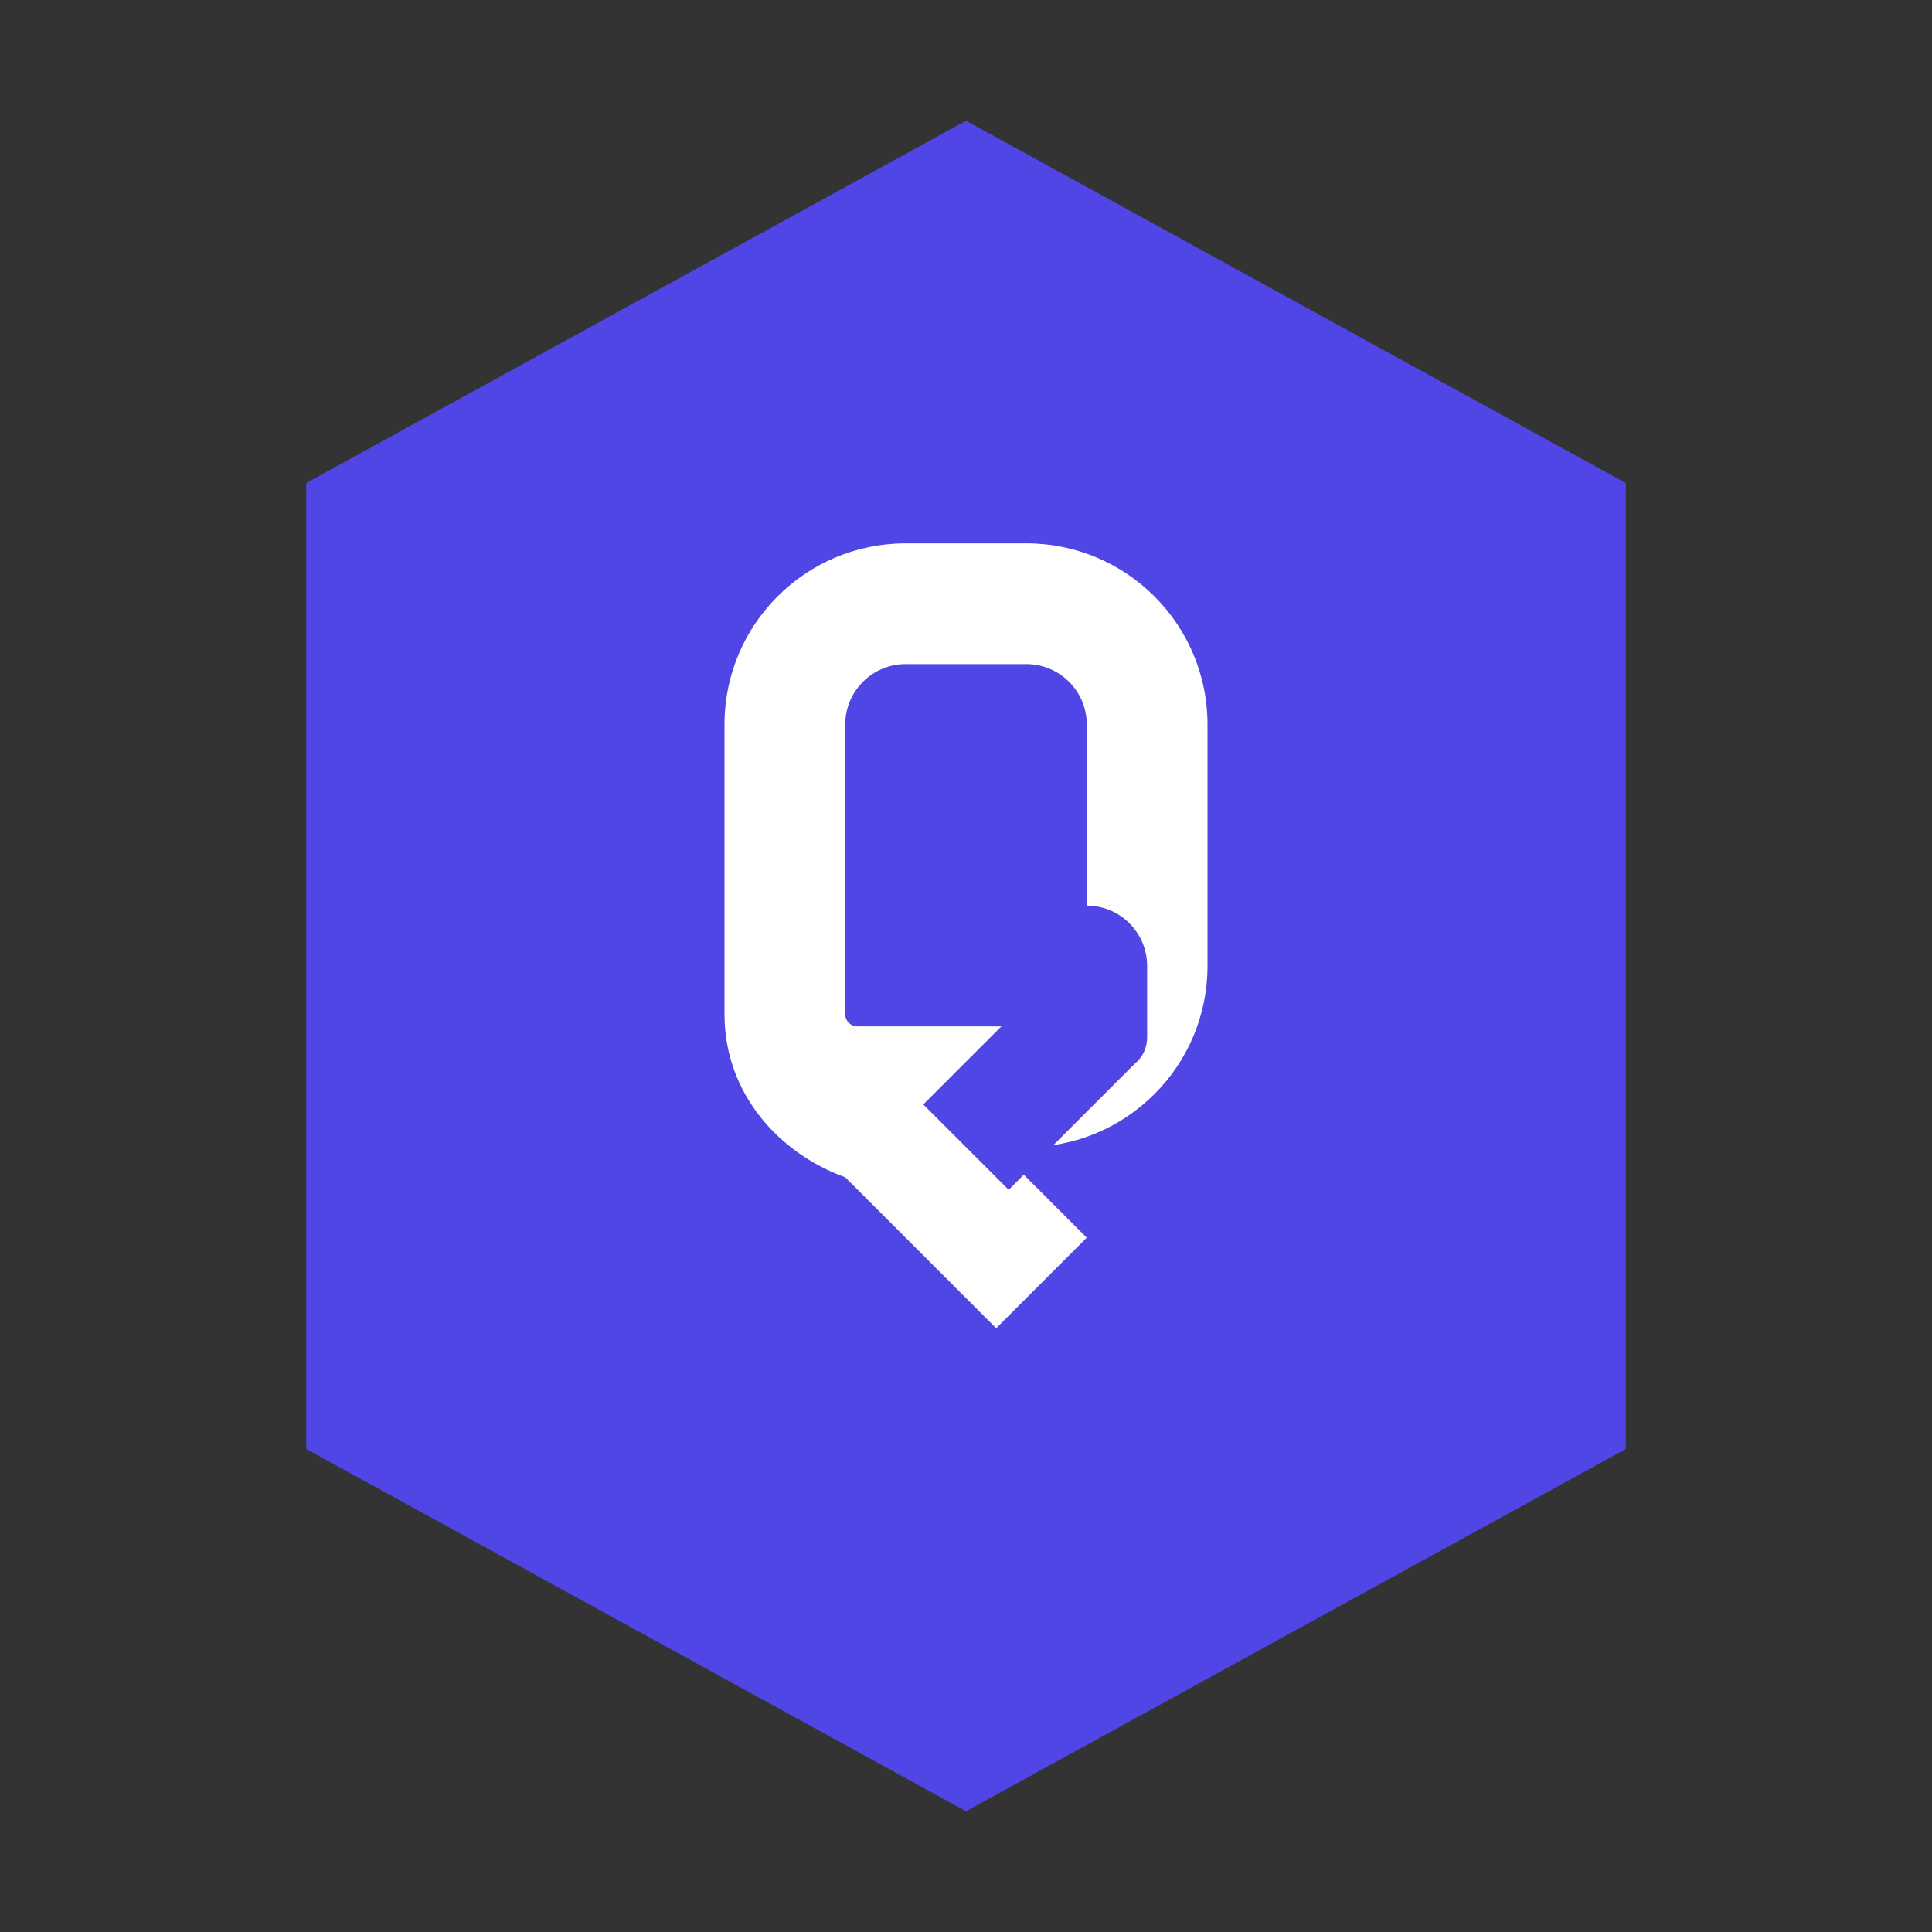
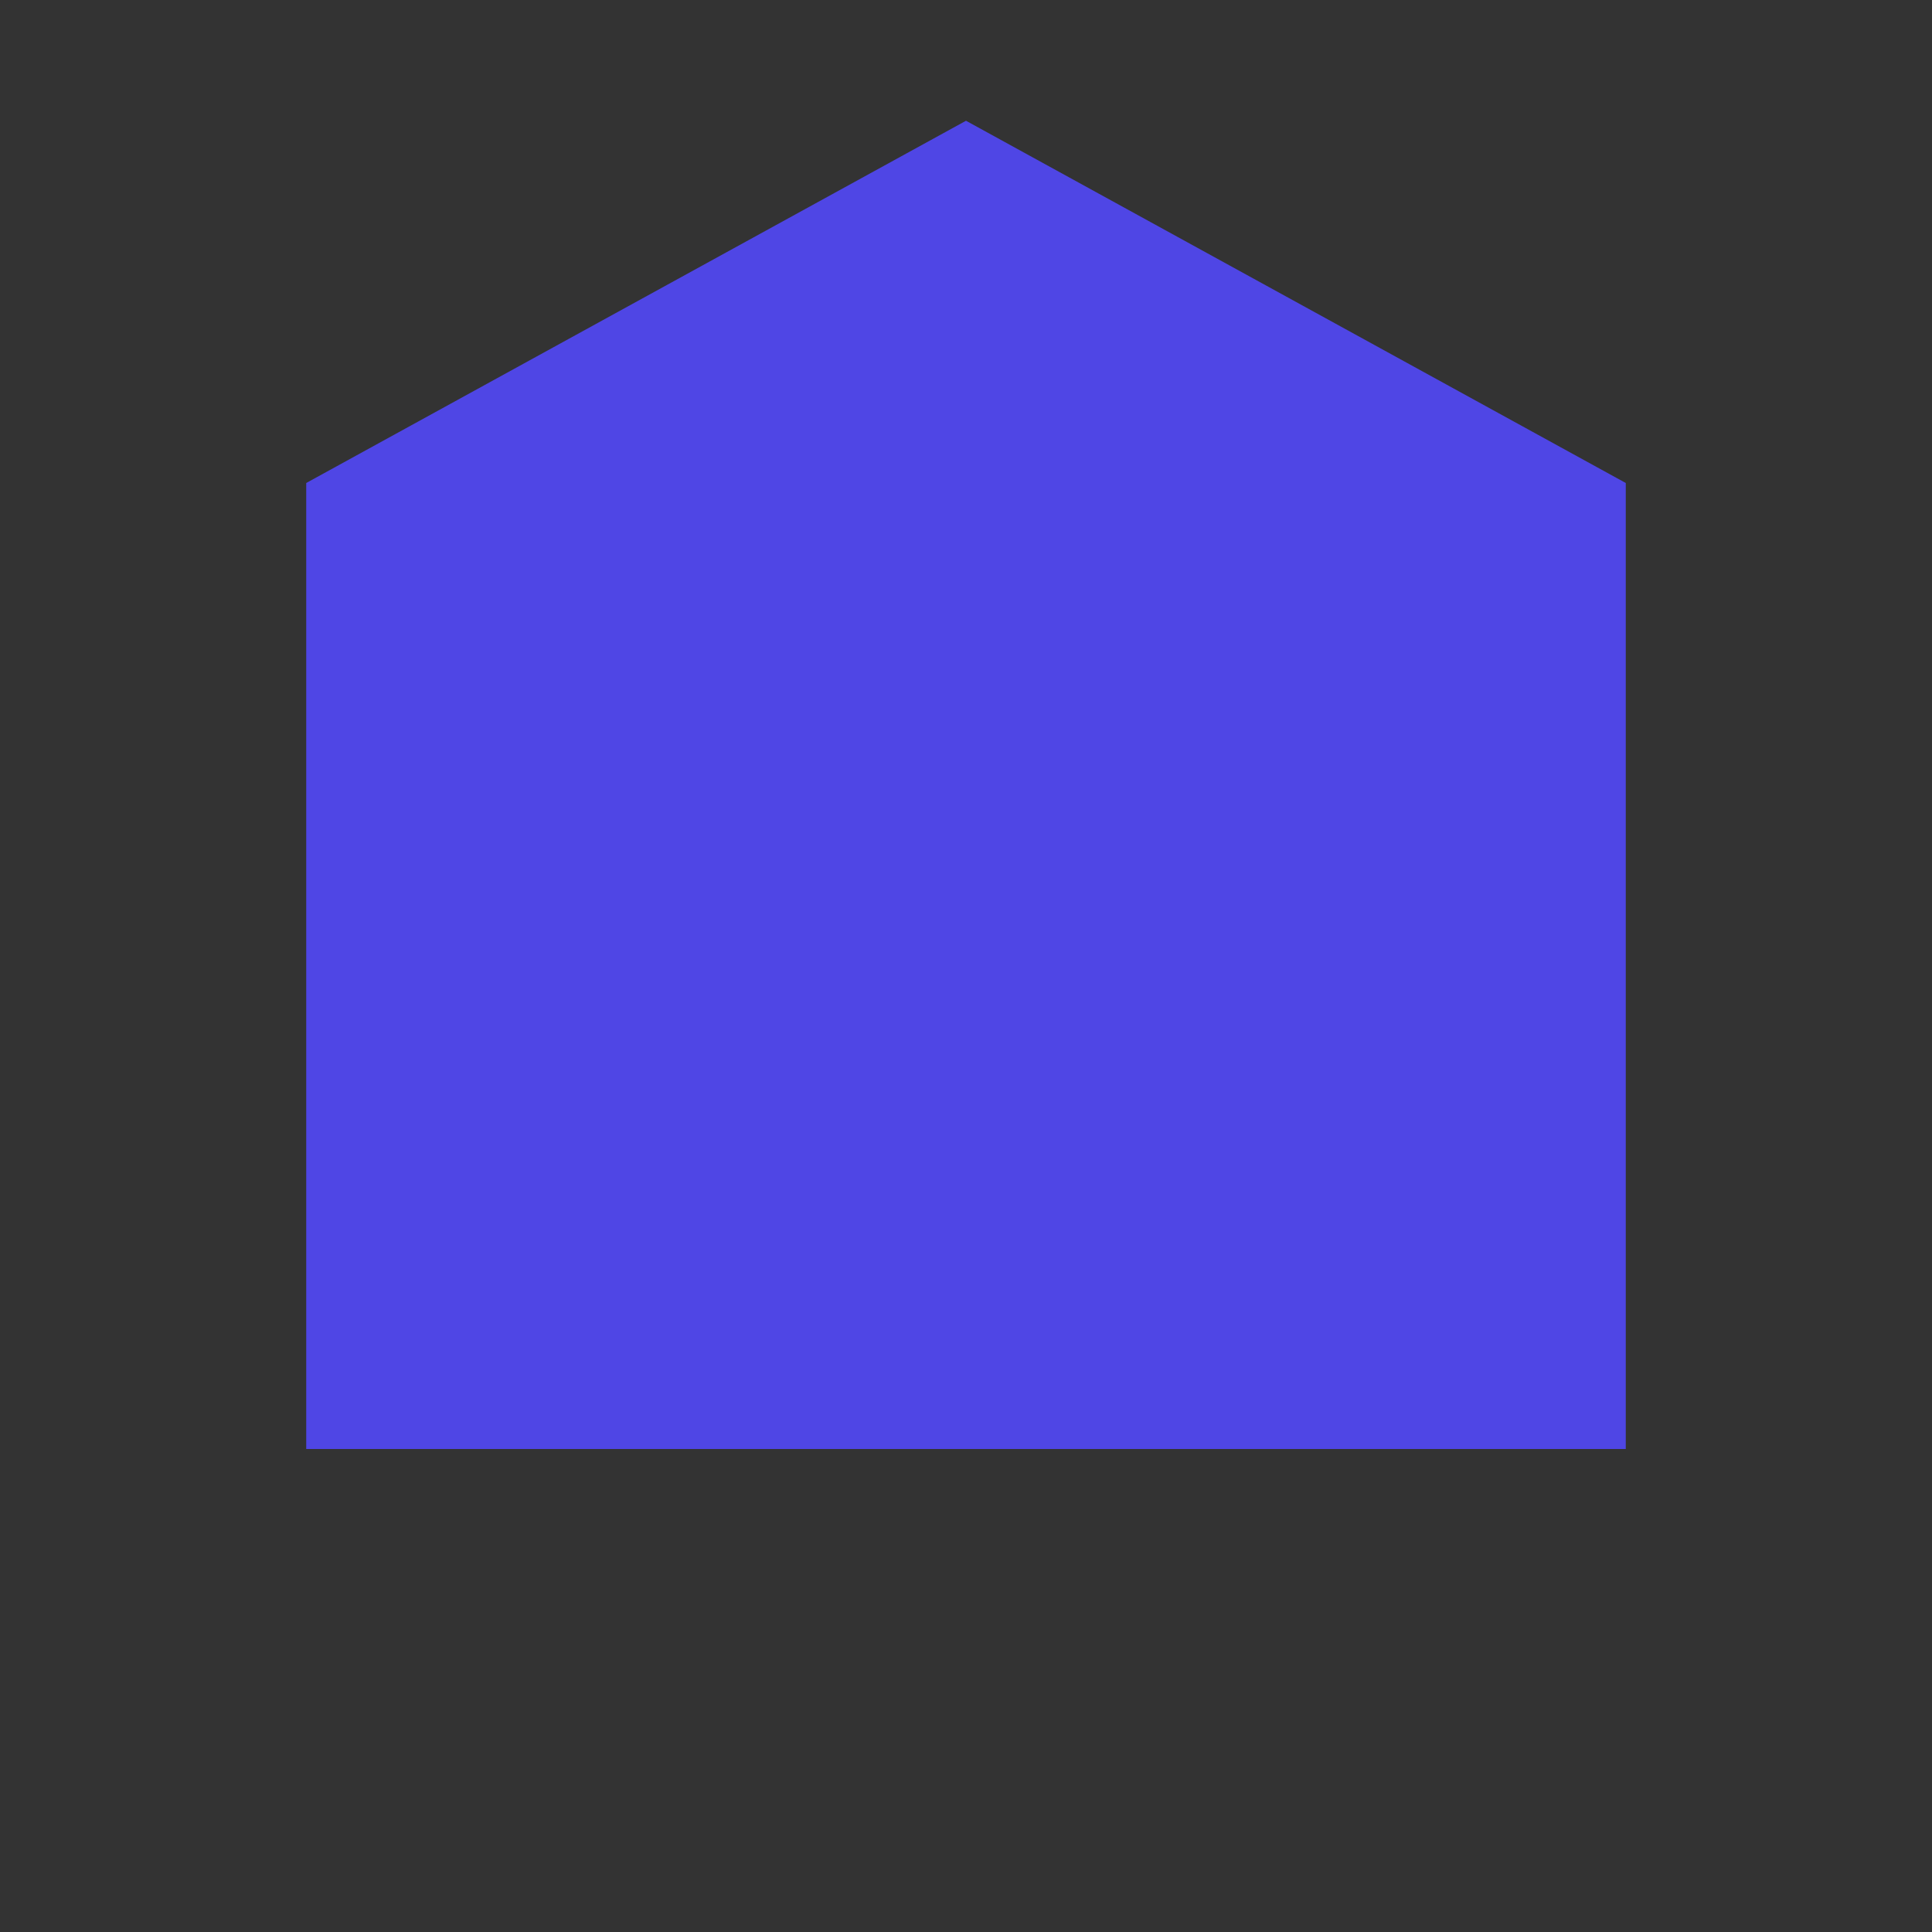
<svg xmlns="http://www.w3.org/2000/svg" width="32" height="32" viewBox="0 0 32 32" fill="none">
  <rect x="0" y="0" width="32" height="32" fill="#333333" stroke="none" />
-   <path d="M16 2L26.928 8V24L16 30L5.072 24V8L16 2Z" fill="#4F46E5" />
-   <path d="M12 12C12 10.343 13.343 9 15 9H17C18.657 9 20 10.343 20 12V16C20 17.657 18.657 19 17 19H16.5L18 20.5L16.5 22L14 19.5C12.895 19.1 12 18.105 12 16.8V12Z" fill="white" />
-   <path d="M15 11C14.448 11 14 11.448 14 12V16.8C14 16.91 14.089 17 14.2 17H16.586L15.293 18.293L16.707 19.707L18.8 17.614C18.931 17.506 19 17.347 19 17.183V16C19 15.448 18.552 15 18 15V12C18 11.448 17.552 11 17 11H15Z" fill="#4F46E5" />
+   <path d="M16 2L26.928 8V24L5.072 24V8L16 2Z" fill="#4F46E5" />
</svg>